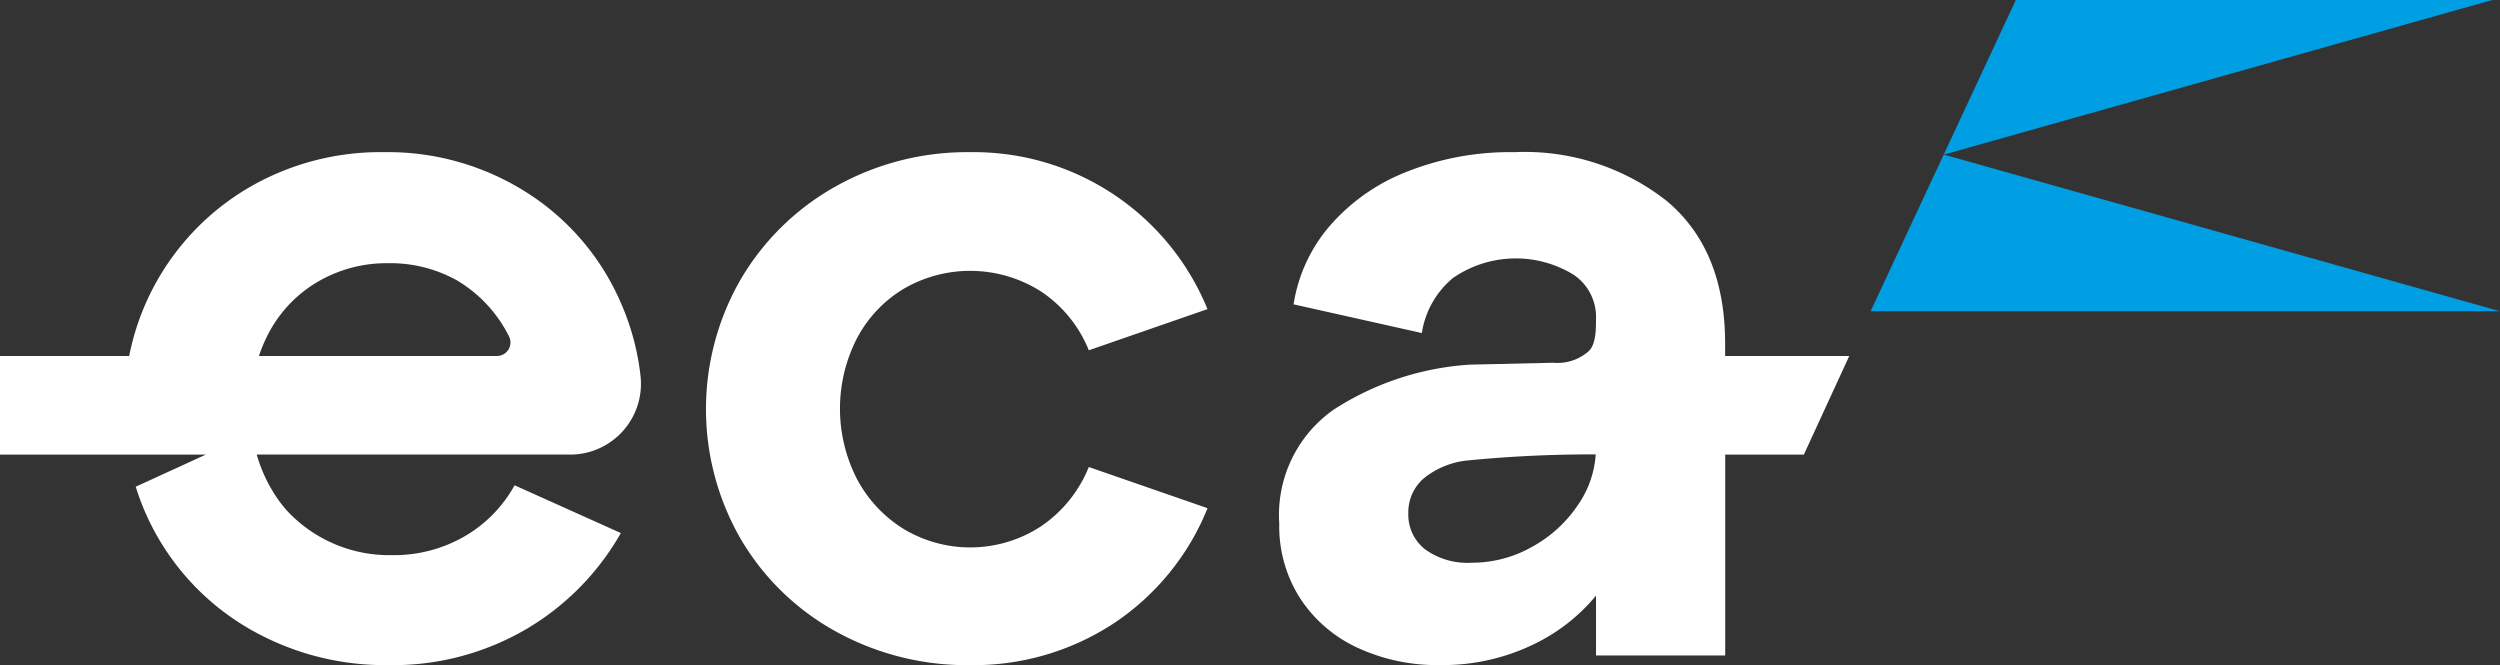
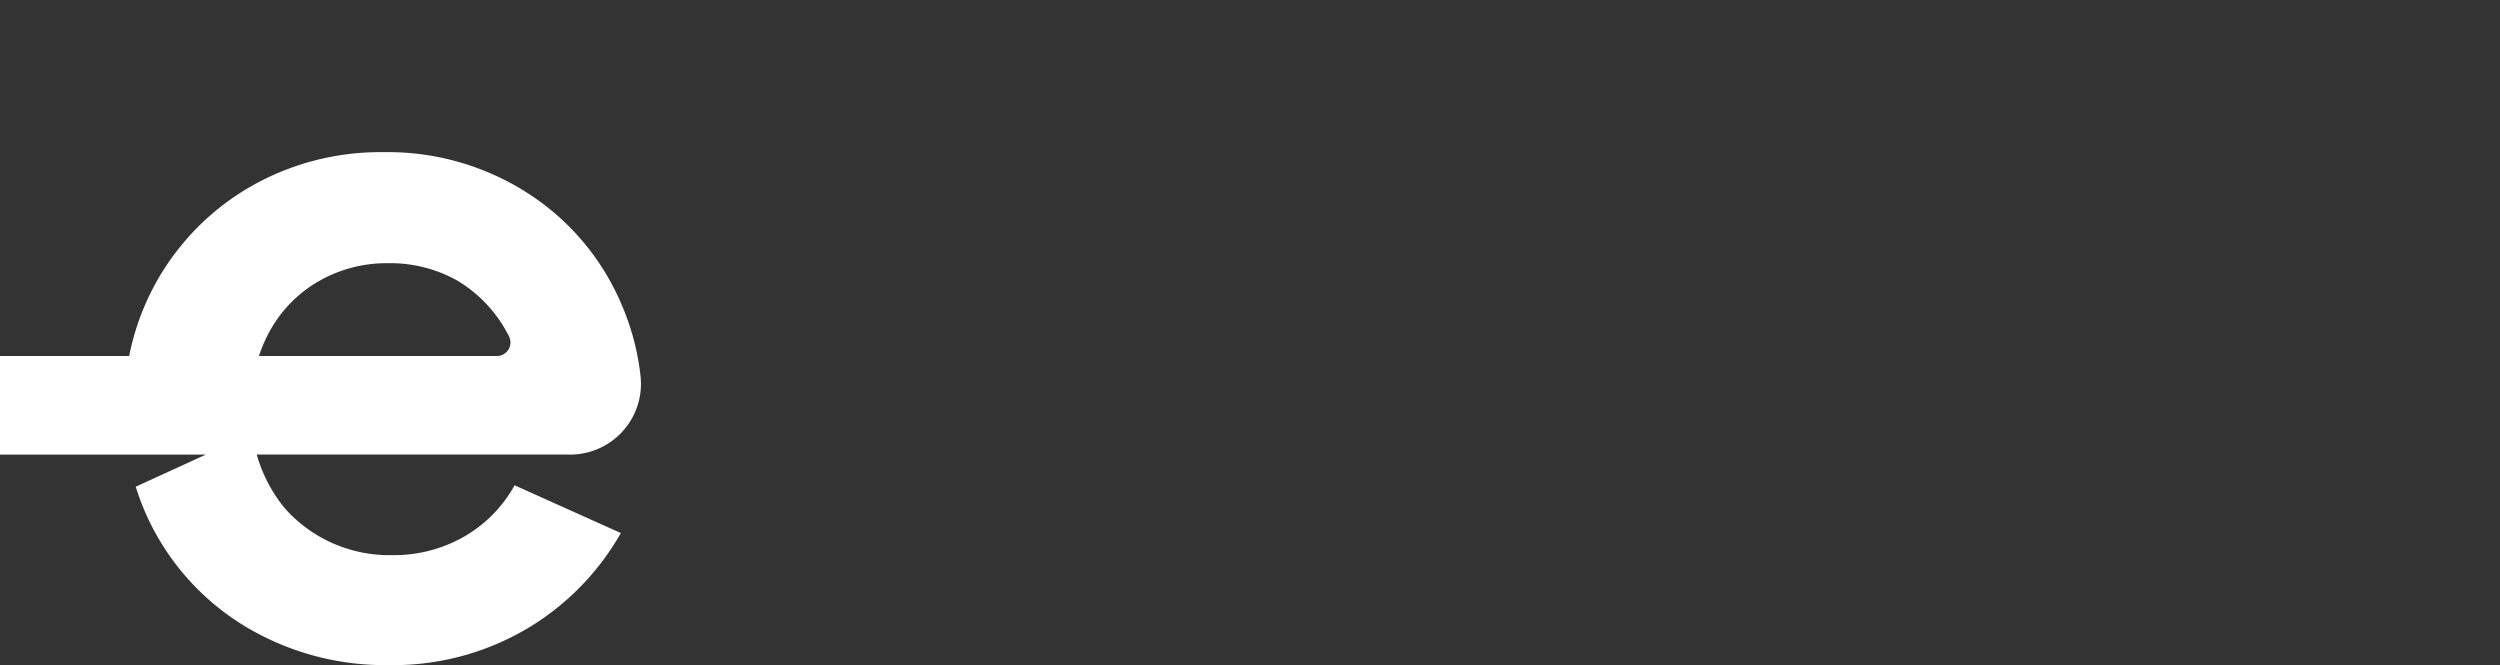
<svg xmlns="http://www.w3.org/2000/svg" width="150.343" height="40" viewBox="0 0 150.343 40">
  <rect x="0" y="0" width="150.343" height="40" fill="#333333" stroke="none" />
  <g id="Groupe_1044" data-name="Groupe 1044" transform="translate(-2143 -2531.84)">
-     <path id="Tracé_816" data-name="Tracé 816" d="M208.56,26.659h37.852l-33.455-9.425Z" transform="translate(2046.932 2523.901)" fill="#009fe3" />
-     <path id="Tracé_817" data-name="Tracé 817" d="M90.627,25.168a7.945,7.945,0,0,1,8.23.173,7.681,7.681,0,0,1,2.878,3.539l7.137-2.475A15.178,15.178,0,0,0,94.6,16.966,16.13,16.13,0,0,0,86.54,19.01a15.232,15.232,0,0,0-5.726,5.583,15.627,15.627,0,0,0,0,15.654A15.023,15.023,0,0,0,86.54,45.8,16.308,16.308,0,0,0,94.6,47.815a15.364,15.364,0,0,0,8.576-2.475,15.08,15.08,0,0,0,5.7-6.964L101.735,35.9a7.851,7.851,0,0,1-2.878,3.569,7.778,7.778,0,0,1-8.23.173,7.839,7.839,0,0,1-2.82-2.994,9.27,9.27,0,0,1,0-8.517,7.638,7.638,0,0,1,2.82-2.964" transform="translate(2106.743 2524.025)" fill="#fff" />
    <path id="Tracé_818" data-name="Tracé 818" d="M34.259,35.154A4.258,4.258,0,0,0,38.527,30.5a15.022,15.022,0,0,0-1.165-4.412,14.818,14.818,0,0,0-5.612-6.647,15.569,15.569,0,0,0-8.69-2.475,15.7,15.7,0,0,0-7.942,2.043A15.133,15.133,0,0,0,7.768,29.226H0v5.928H12.379L8.163,37.085a14.761,14.761,0,0,0,1.4,3.163A15.018,15.018,0,0,0,15.292,45.8a16.3,16.3,0,0,0,8.057,2.014,15.89,15.89,0,0,0,8.287-2.158,15.688,15.688,0,0,0,5.7-5.784L30.946,37a8.031,8.031,0,0,1-3.022,3.079A8.473,8.473,0,0,1,23.579,41.2,8.4,8.4,0,0,1,17.628,38.9a6.5,6.5,0,0,1-.817-.925,8.975,8.975,0,0,1-1.373-2.826h18.82ZM29.9,29.226H15.57a9.247,9.247,0,0,1,.547-1.3A7.786,7.786,0,0,1,19.1,24.766a8.2,8.2,0,0,1,4.237-1.122,8.236,8.236,0,0,1,4.148,1.036A8.151,8.151,0,0,1,30.6,28.024a.813.813,0,0,1-.694,1.2" transform="translate(2143 2524.024)" fill="#fff" />
-     <path id="Tracé_819" data-name="Tracé 819" d="M176.9,29.226h-7.464v-.748q0-5.64-3.51-8.576a13.8,13.8,0,0,0-9.151-2.935,16.81,16.81,0,0,0-6.561,1.209,11.8,11.8,0,0,0-4.6,3.28,9.427,9.427,0,0,0-2.129,4.662l7.712,1.726a5.348,5.348,0,0,1,1.871-3.309,6.649,6.649,0,0,1,7.252-.2,3.051,3.051,0,0,1,1.352,2.59c0,.768-.01,1.655-.48,2.046a2.842,2.842,0,0,1-2.1.66l-5.016.114a17.073,17.073,0,0,0-8.172,2.7,7.732,7.732,0,0,0-3.281,6.849,8.035,8.035,0,0,0,1.266,4.518,8.248,8.248,0,0,0,3.454,2.964,11.408,11.408,0,0,0,4.949,1.036,12.546,12.546,0,0,0,5.841-1.353,11,11,0,0,0,3.539-2.825v3.6h7.77V35.154h4.729Zm-16.27,8.892a7.885,7.885,0,0,1-2.763,2.561,7.351,7.351,0,0,1-3.683.978,4.352,4.352,0,0,1-2.792-.805,2.652,2.652,0,0,1-1.007-2.187,2.68,2.68,0,0,1,.95-2.1A4.967,4.967,0,0,1,154.01,35.5a76.352,76.352,0,0,1,7.645-.357,6.019,6.019,0,0,1-1.026,2.976" transform="translate(2077.308 2524.024)" fill="#fff" />
-     <path id="Tracé_820" data-name="Tracé 820" d="M221.048,0l-4.337,9.3L249.7,0Z" transform="translate(2043.177 2531.84)" fill="#009fe3" />
  </g>
</svg>